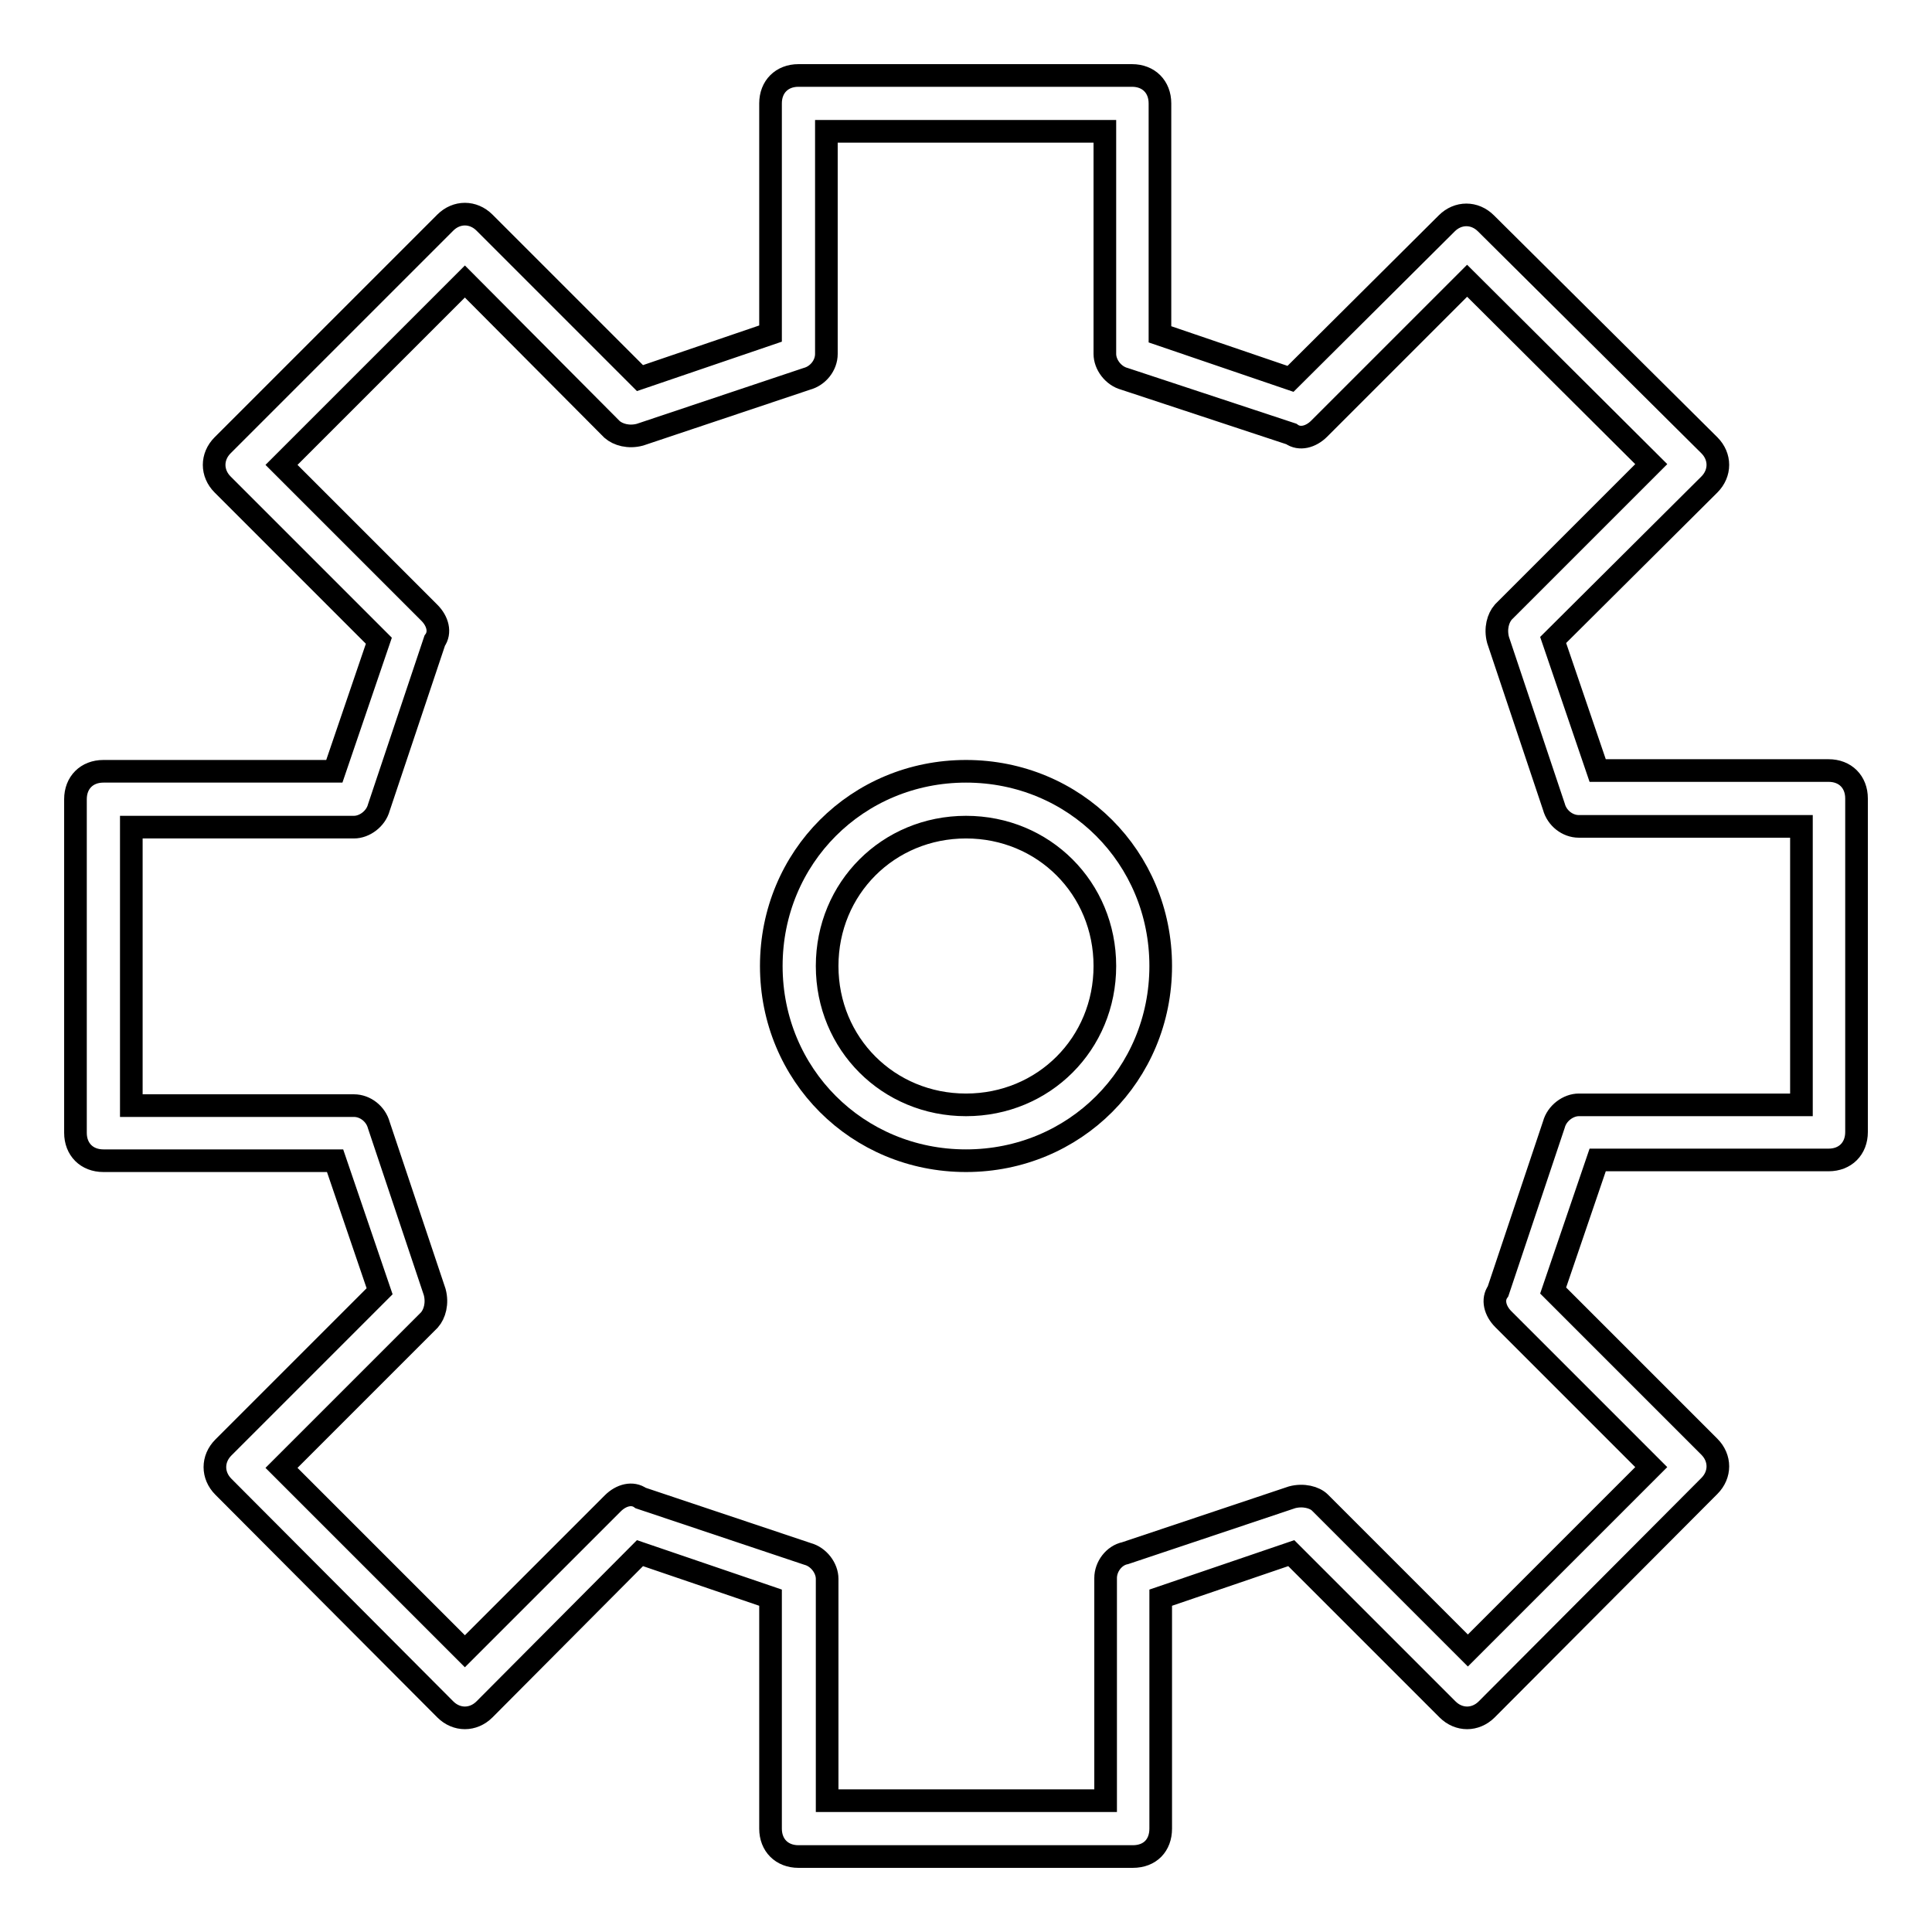
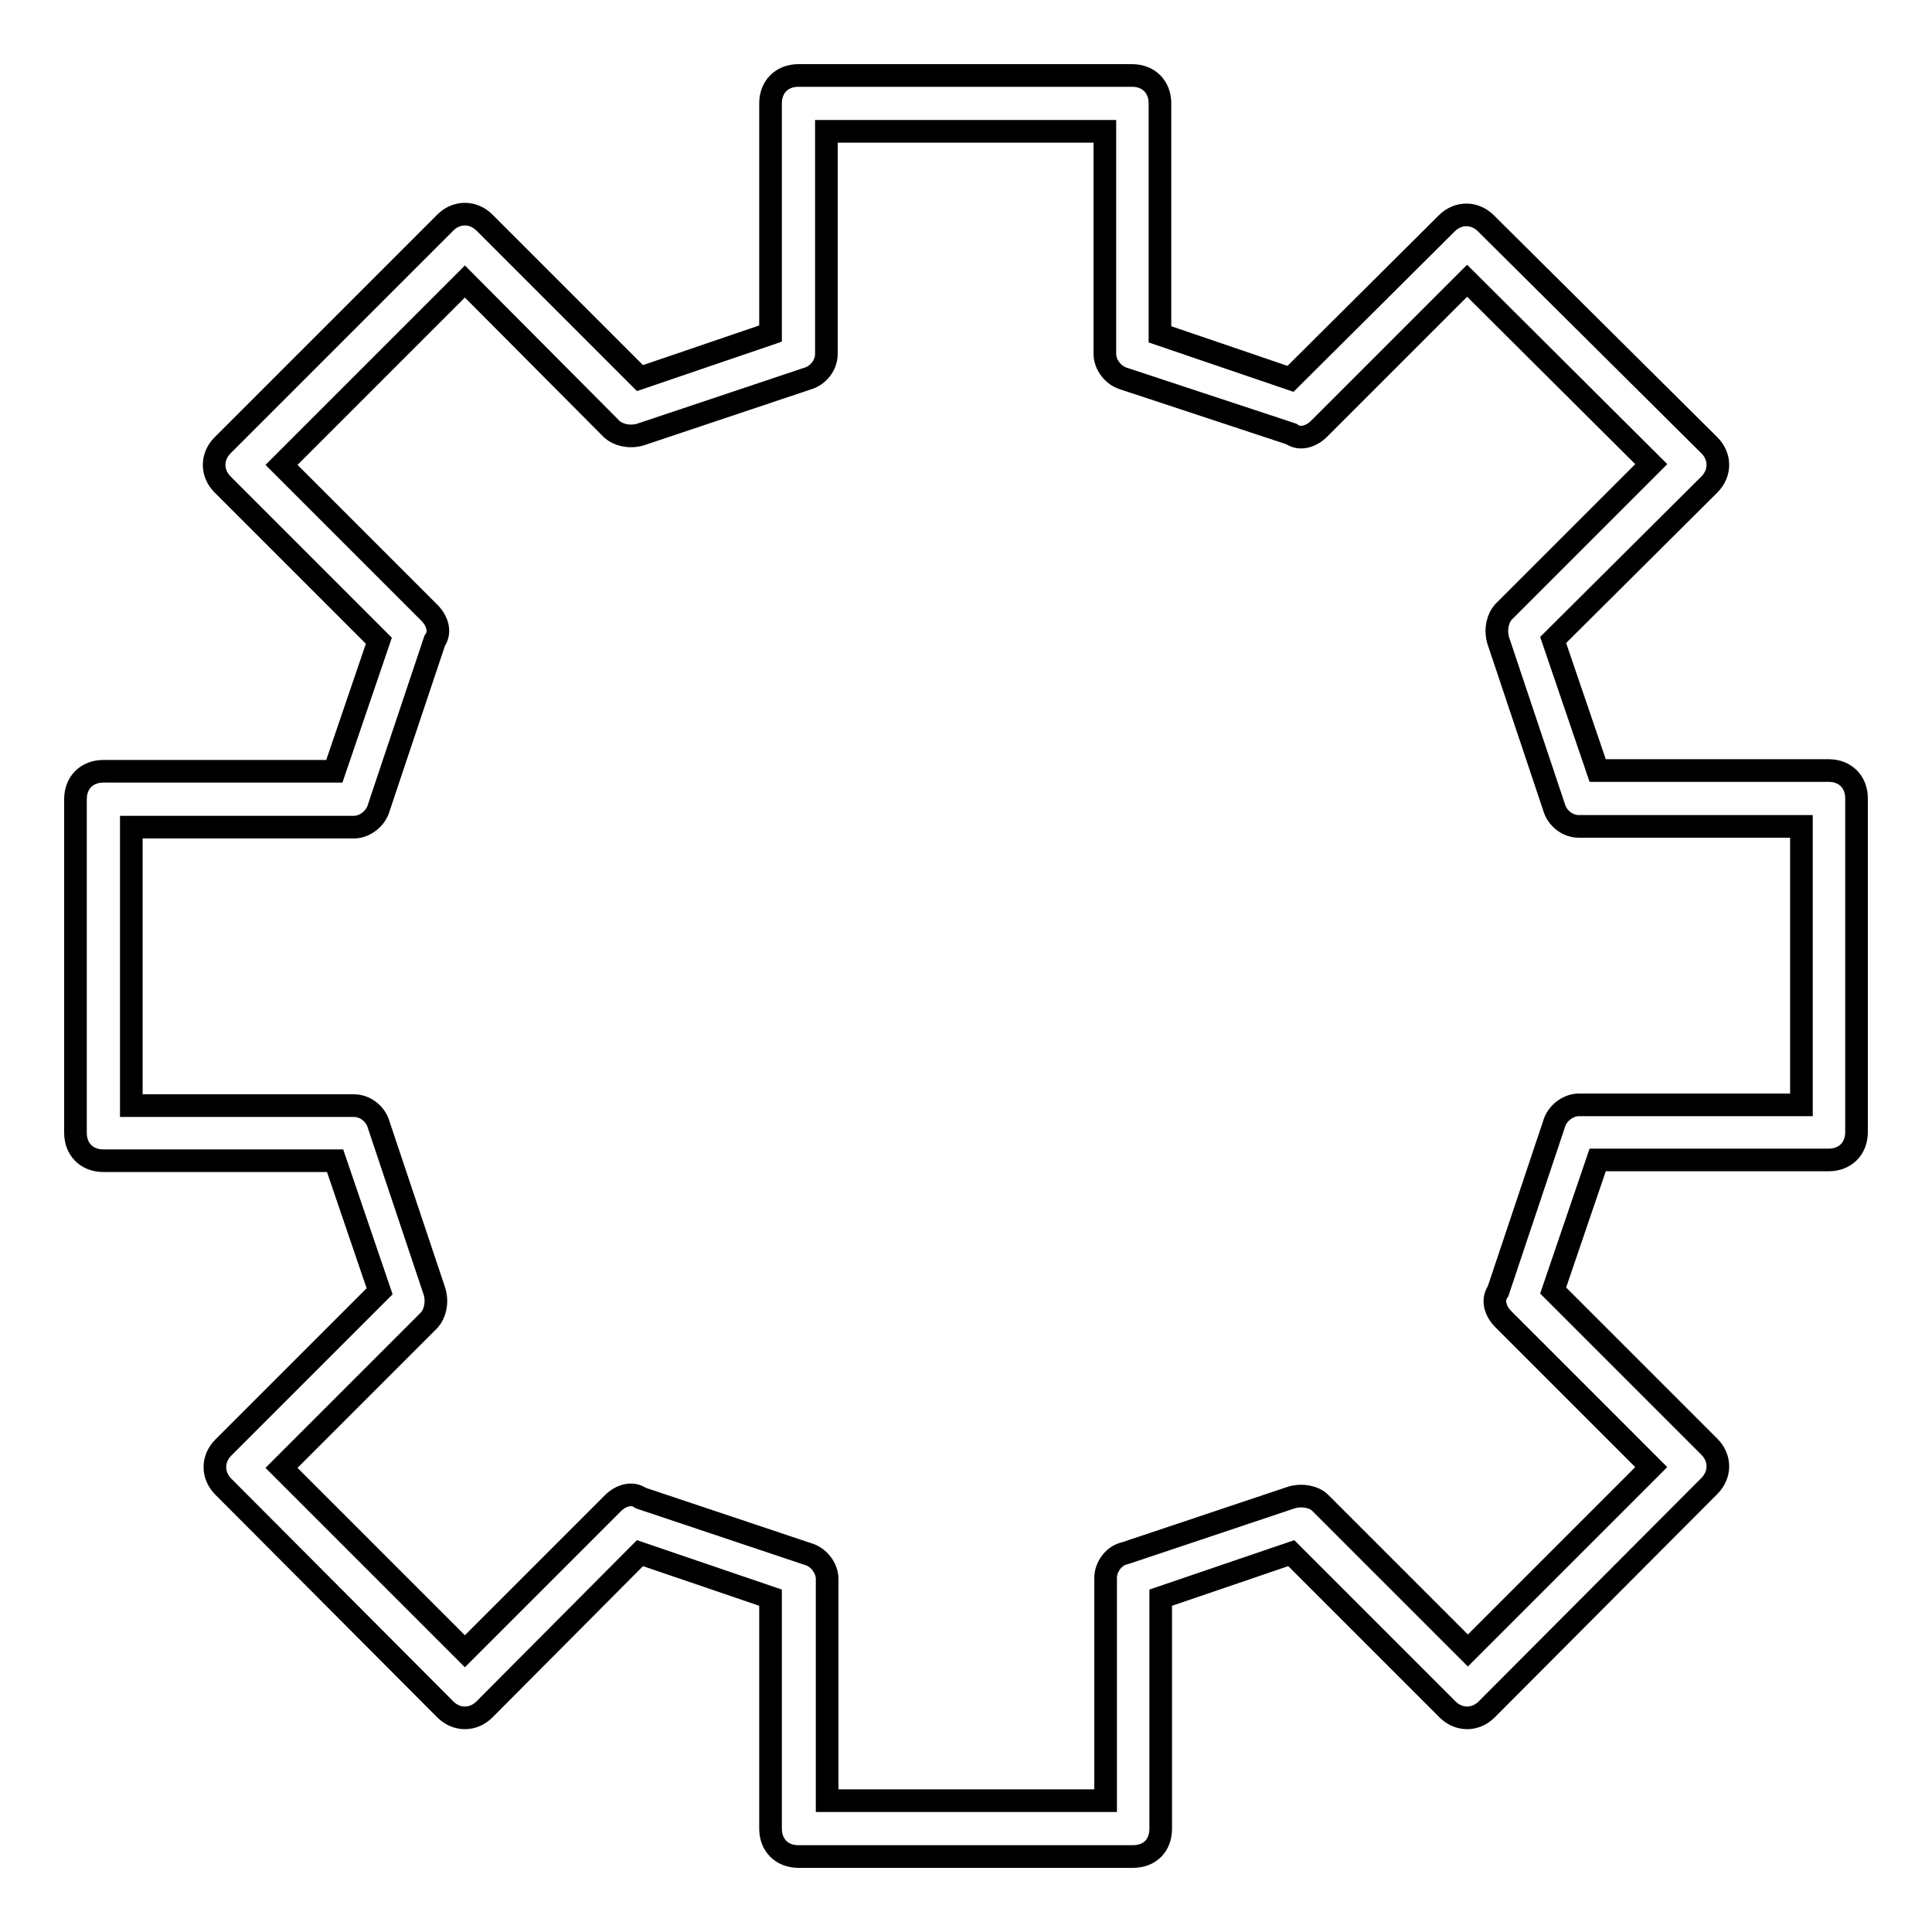
<svg xmlns="http://www.w3.org/2000/svg" version="1.1" x="0px" y="0px" viewBox="0 0 256 256" enable-background="new 0 0 256 256" xml:space="preserve">
  <g>
    <g>
      <path stroke-width="3" fill-opacity="0" stroke="#000000" d="M150.1,246h-44.3c-2.2,0-3.7-1.5-3.7-3.7v-30.6l-17.3-5.9l-20.6,20.7c-1.5,1.5-3.7,1.5-5.2,0L29.6,197c-1.5-1.5-1.5-3.7,0-5.2l20.7-20.7l-5.9-17.3H13.7c-2.2,0-3.7-1.5-3.7-3.7v-44.2c0-2.2,1.5-3.7,3.7-3.7h30.6l5.9-17.3L29.5,64.2c-1.5-1.5-1.5-3.7,0-5.2l29.5-29.5c1.5-1.5,3.7-1.5,5.2,0l20.6,20.6l17.3-5.9V13.7c0-2.2,1.5-3.7,3.7-3.7h44.2c2.2,0,3.7,1.5,3.7,3.7v30.6l17.3,5.9l20.7-20.6c1.5-1.5,3.7-1.5,5.2,0L226.5,59c1.5,1.5,1.5,3.7,0,5.2l-20.7,20.6l5.9,17.3h30.6c2.2,0,3.7,1.5,3.7,3.7v44.2c0,2.2-1.5,3.7-3.7,3.7h-30.6l-5.9,17.3l20.7,20.7c1.5,1.5,1.5,3.7,0,5.2L197,226.5c-1.5,1.5-3.7,1.5-5.2,0l-20.7-20.7l-17.3,5.9v30.6C153.8,244.5,152.4,246,150.1,246z M109.6,238.6h36.9v-29.5c0-1.5,1.1-3,2.6-3.3l22.1-7.4c1.5-0.4,3,0,3.7,0.7l19.6,19.6l24.3-24.3l-19.6-19.6c-1.1-1.1-1.5-2.6-0.7-3.7l7.4-22.1c0.4-1.5,1.9-2.6,3.3-2.6h29.5v-36.9h-29.5c-1.5,0-2.9-1.1-3.3-2.6l-7.4-22.1c-0.4-1.5,0-2.9,0.7-3.7l19.6-19.6l-24.4-24.3l-19.6,19.6c-1.1,1.1-2.6,1.5-3.7,0.7L149,50.2c-1.5-0.4-2.6-1.9-2.6-3.3V17.4h-36.9v29.5c0,1.5-1.1,2.9-2.6,3.3l-22.1,7.4c-1.5,0.4-2.9,0-3.7-0.7L61.6,37.3L37.3,61.6l19.6,19.6c1.1,1.1,1.5,2.6,0.7,3.7L50.2,107c-0.4,1.5-1.9,2.6-3.3,2.6H17.4v36.9h29.5c1.5,0,2.9,1.1,3.3,2.6l7.4,22.1c0.4,1.5,0,2.9-0.7,3.7l-19.6,19.6l24.3,24.3l19.6-19.6c1.1-1.1,2.6-1.5,3.7-0.7l22.1,7.4c1.5,0.4,2.6,1.9,2.6,3.3V238.6z" />
-       <path stroke-width="3" fill-opacity="0" stroke="#000000" d="M128,153.8c-14.4,0-25.8-11.4-25.8-25.8c0-14.4,11.4-25.8,25.8-25.8c14.4,0,25.8,11.4,25.8,25.8C153.8,142.4,142.4,153.8,128,153.8z M128,109.6c-10.3,0-18.4,8.1-18.4,18.4s8.1,18.4,18.4,18.4s18.4-8.1,18.4-18.4S138.3,109.6,128,109.6z" />
    </g>
  </g>
</svg>